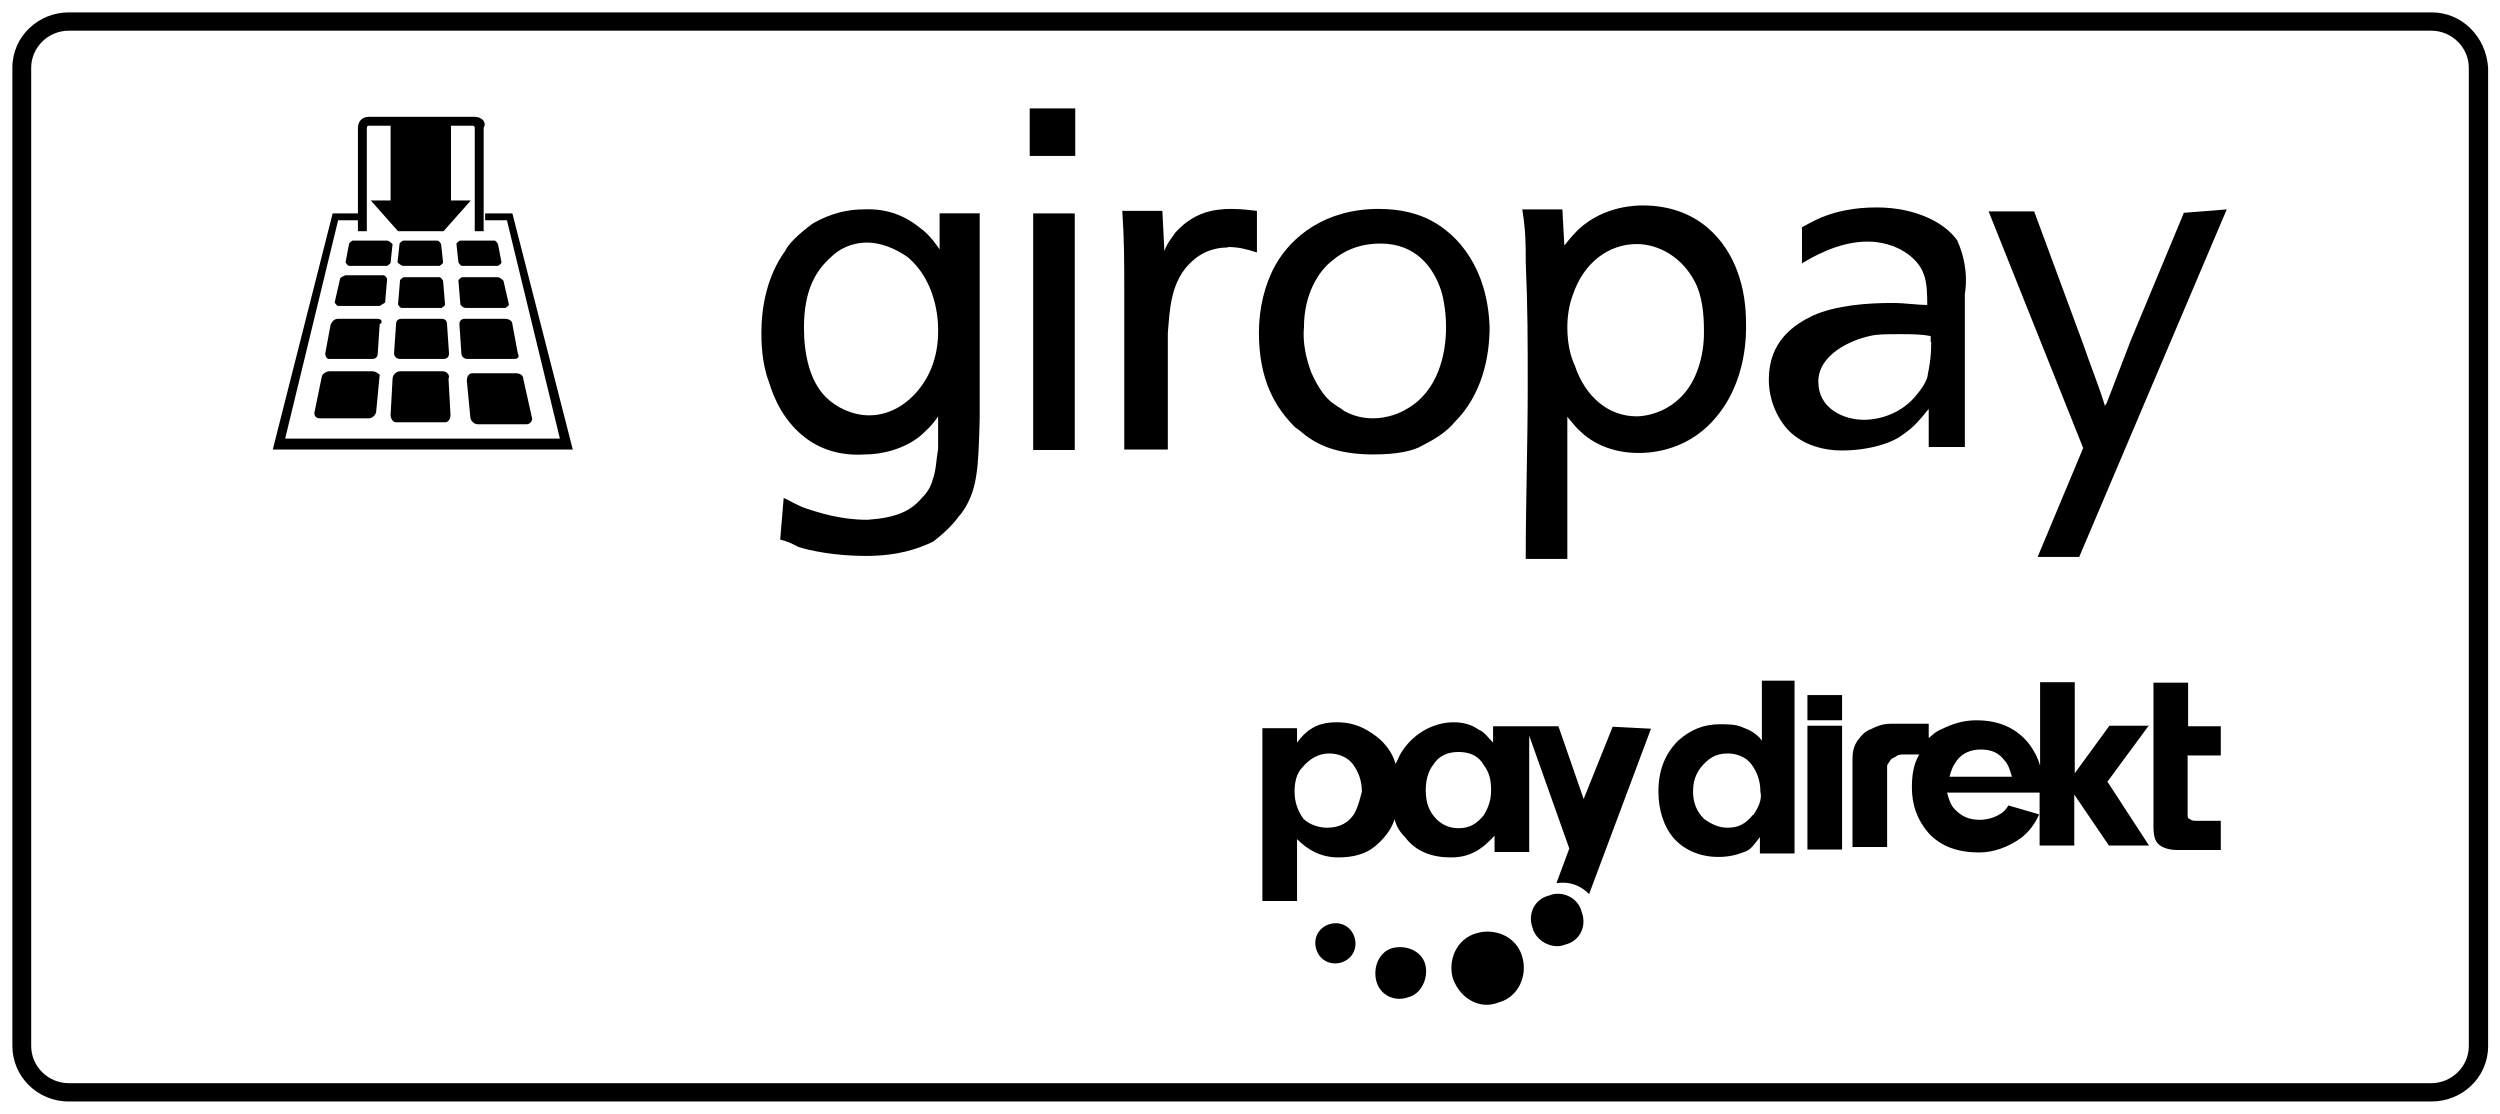
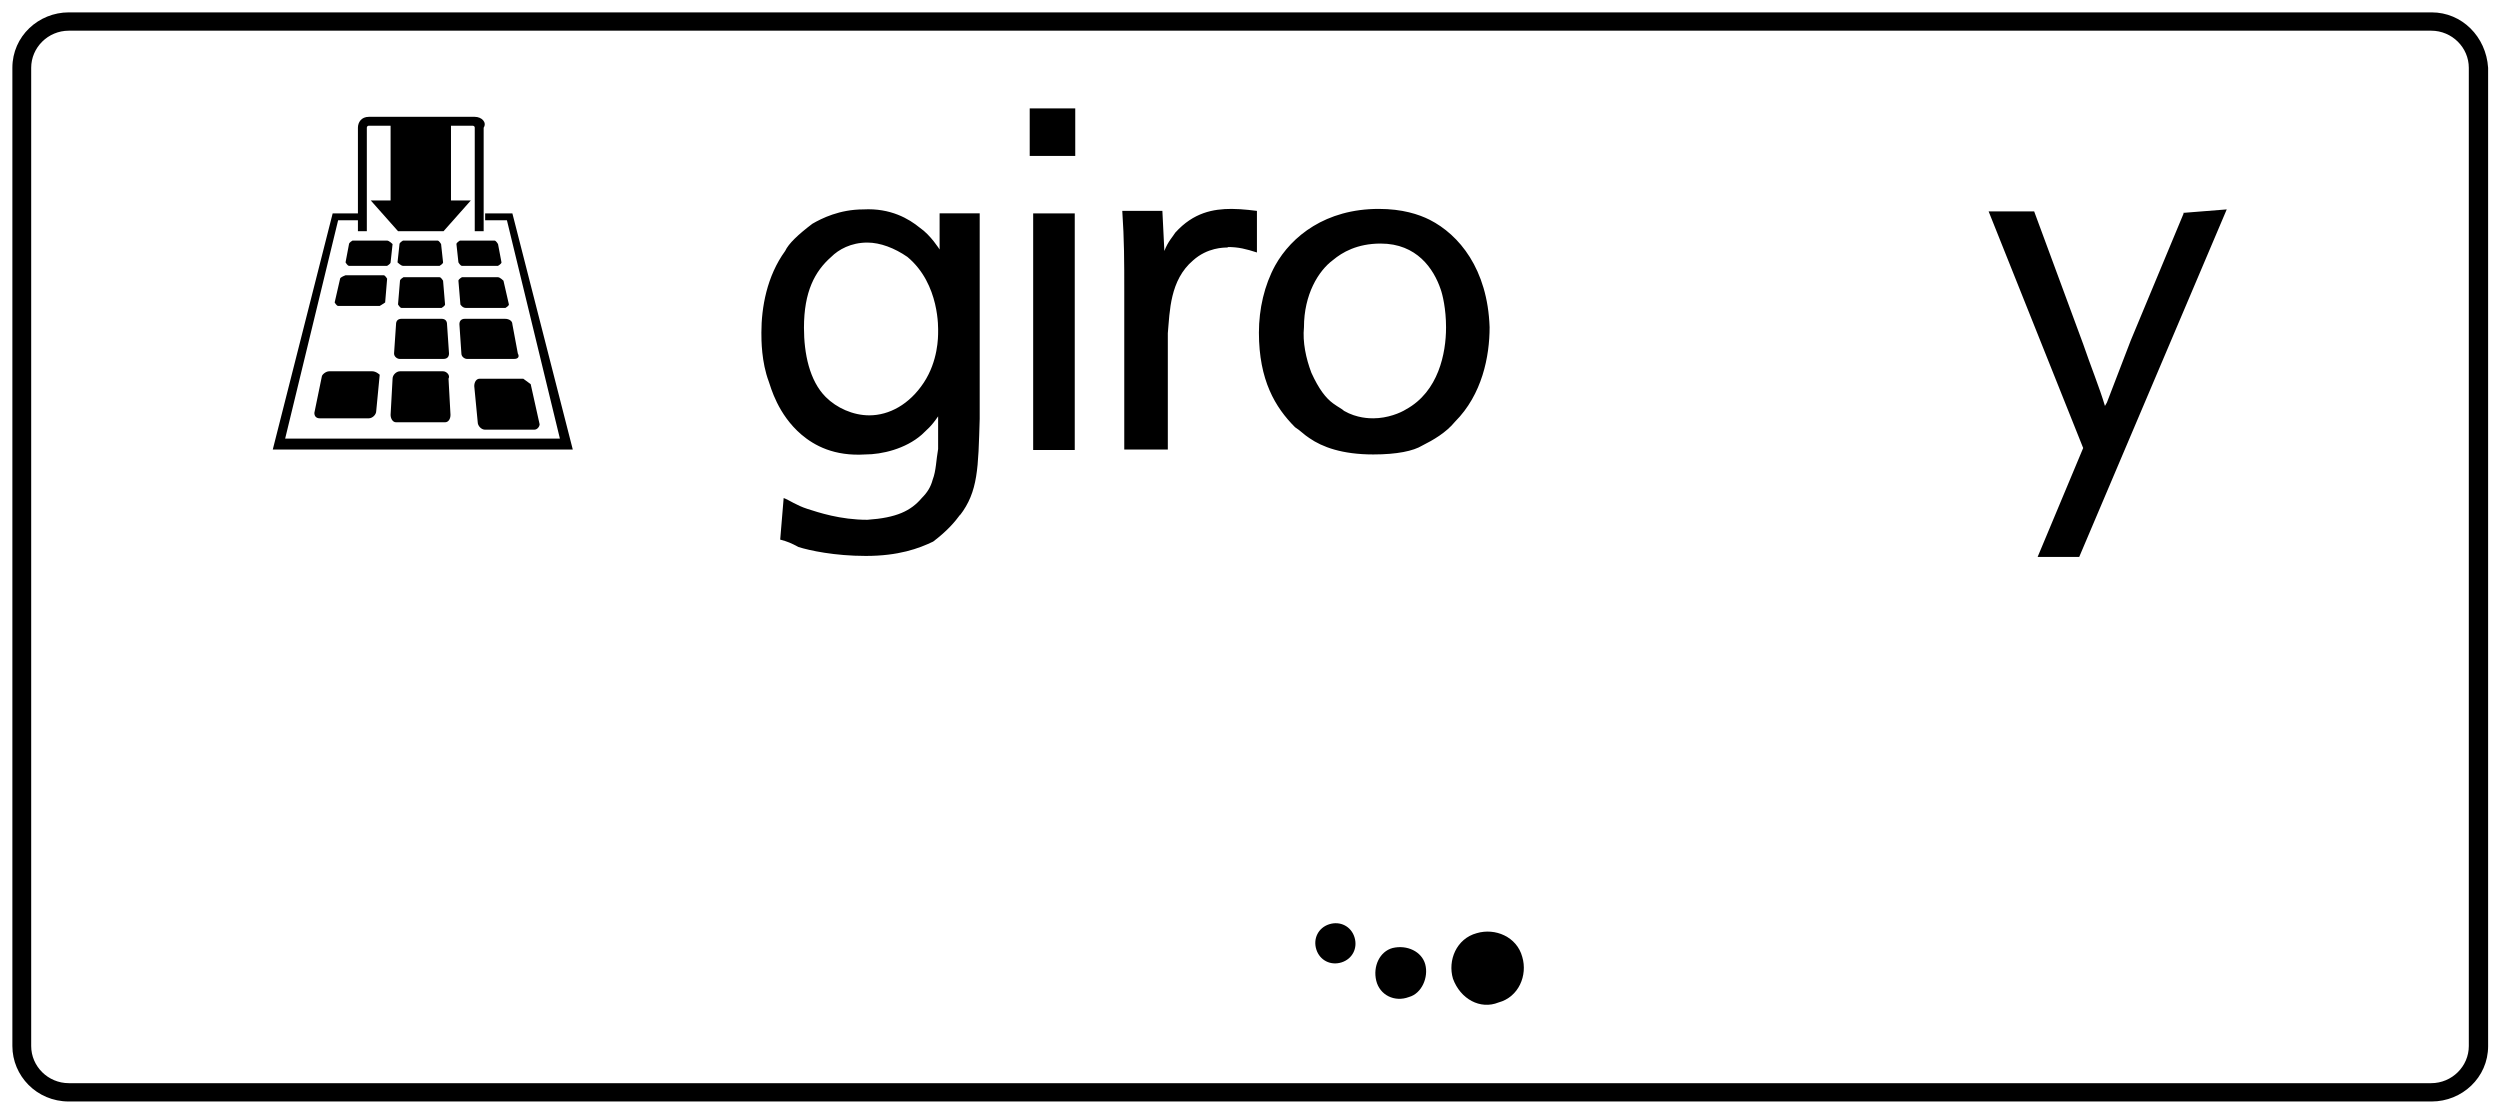
<svg xmlns="http://www.w3.org/2000/svg" id="Ebene_1" data-name="Ebene 1" viewBox="0 0 50.5 22.5">
  <defs>
    <style>

    </style>
  </defs>
  <g>
    <polygon class="cls-1" points="10.35 4.31 9.8 4.31 9.8 4.45 10.24 4.45 11.31 8.86 5.76 8.86 6.83 4.45 7.27 4.45 7.27 4.31 6.72 4.31 5.51 9.08 11.57 9.08 10.35 4.31" />
    <path class="cls-1" d="m9.58,2.36h-2.13c-.15,0-.22.11-.22.22v2.09h.18v-2.09s0-.04.04-.04h.44v1.51h-.4l.55.62h.92l.55-.62h-.4v-1.51h.44s.04,0,.04.04v2.09h.18v-2.09c.07-.11-.04-.22-.18-.22Z" />
    <g>
      <path class="cls-1" d="m8.08,7.25h.88c.07,0,.11-.04.11-.11l-.04-.59c0-.07-.04-.11-.11-.11h-.81c-.07,0-.11.04-.11.11l-.04.59c0,.07.07.11.11.11Z" />
-       <path class="cls-1" d="m7.64,6.44h-.81c-.07,0-.11.04-.15.11l-.11.59c0,.07.04.11.07.11h.88c.07,0,.11-.04.11-.11l.04-.59c.07-.04.04-.11-.04-.11Z" />
      <path class="cls-1" d="m8.11,6.22h.81s.07-.04.07-.07l-.04-.48s-.04-.07-.07-.07h-.73s-.07.04-.07.07l-.04.48s.04.07.07.07Z" />
      <path class="cls-1" d="m7.75,5.56h-.77s-.11.04-.11.07l-.11.48s.04.07.07.07h.84s.07-.04.11-.07l.04-.48s-.04-.07-.07-.07Z" />
      <path class="cls-1" d="m10.21,6.22s.07-.04.07-.07l-.11-.48s-.07-.07-.11-.07h-.73s-.07.04-.07.07l.04.48s.04.07.11.07h.81Z" />
      <path class="cls-1" d="m8.15,5.37h.73s.07-.04.07-.07l-.04-.37s-.04-.07-.07-.07h-.7s-.07.04-.07.07l-.04.37s.07.07.11.07Z" />
      <path class="cls-1" d="m10.06,5.37s.07-.04.07-.07l-.07-.37s-.04-.07-.07-.07h-.7s-.07.04-.07.07l.04.37s.04.07.07.07h.73Z" />
      <path class="cls-1" d="m7.82,4.86h-.7s-.07.04-.07.07l-.07.37s.04.07.07.07h.77s.07-.04.07-.07l.04-.37s-.07-.07-.11-.07Z" />
      <path class="cls-1" d="m10.39,7.25c.07,0,.11-.04.07-.11l-.11-.59c0-.07-.07-.11-.15-.11h-.81c-.07,0-.11.04-.11.11l.04.59c0,.07.07.11.11.11h.96Z" />
      <path class="cls-1" d="m8.96,7.5h-.88c-.07,0-.15.07-.15.15l-.04.73c0,.07.04.15.11.15h.99c.07,0,.11-.07.11-.15l-.04-.73c.04-.07-.04-.15-.11-.15Z" />
      <path class="cls-1" d="m7.53,7.5h-.88c-.07,0-.15.07-.15.11l-.15.73c0,.07.04.11.11.11h.99c.07,0,.15-.07.15-.15l.07-.73s-.07-.07-.15-.07Z" />
-       <path class="cls-1" d="m10.57,7.65c0-.07-.07-.11-.15-.11h-.88c-.07,0-.11.07-.11.15l.07.73c0,.07.07.15.15.15h.99c.07,0,.11-.07.11-.11l-.18-.81Z" />
+       <path class="cls-1" d="m10.57,7.65h-.88c-.07,0-.11.07-.11.15l.07.73c0,.07.07.15.15.15h.99c.07,0,.11-.07.11-.11l-.18-.81Z" />
    </g>
    <g>
      <path class="cls-1" d="m21.71,4.31h-.84v4.78h.84v-4.78Zm-2.76,2.39c0,.11,0,.59-.29,1.03s-.7.66-1.1.66c-.33,0-.66-.15-.88-.37-.33-.33-.44-.88-.44-1.4,0-.73.22-1.14.55-1.43.15-.15.4-.29.73-.29.26,0,.55.11.81.29.66.55.62,1.47.62,1.51m.44,3.71c.37-.48.37-.96.4-1.95v-4.15h-.81v.73s-.18-.29-.4-.44c-.22-.18-.59-.4-1.14-.37-.48,0-.84.18-1.03.29-.29.22-.48.4-.55.55-.37.51-.48,1.14-.48,1.65,0,.15,0,.59.15.99.04.11.18.66.66,1.07.26.22.66.44,1.29.4.33,0,.81-.11,1.14-.4.11-.11.18-.15.33-.37v.66c-.04.22-.04.44-.11.62-.04.15-.11.26-.22.37-.22.26-.51.4-1.1.44-.55,0-.99-.15-1.21-.22-.22-.07-.37-.18-.48-.22l-.07.84c.15.04.22.07.37.15.22.07.73.18,1.36.18.66,0,1.07-.15,1.36-.29.29-.22.44-.4.55-.55m1.4-7.24h.92v-.96h-.92v.96Zm4,1.84c.22,0,.37.04.59.11v-.84s-.29-.04-.51-.04c-.37,0-.77.07-1.14.48-.04.07-.15.18-.22.37l-.04-.81h-.81c.04.59.04,1.03.04,1.62v3.2h.88v-2.35c.04-.44.04-1.07.51-1.47.29-.26.62-.26.7-.26m4.41,1.62c0,.51-.15,1.29-.81,1.65-.11.07-.37.18-.66.18-.07,0-.33,0-.59-.15-.04-.04-.11-.07-.22-.15-.15-.11-.29-.29-.44-.62-.11-.29-.18-.62-.15-.92,0-.66.29-1.14.59-1.36.18-.15.48-.33.96-.33.73,0,1.07.51,1.21.92.04.11.11.4.11.77m.18,1.91c.55-.55.7-1.32.7-1.91-.04-1.18-.62-1.87-1.21-2.17-.22-.11-.55-.22-1.03-.22-1.07,0-1.76.55-2.09,1.14-.22.4-.33.88-.33,1.36,0,.96.33,1.51.73,1.91.11.07.18.15.29.22.26.18.66.33,1.29.33.48,0,.81-.07.99-.18.22-.11.48-.26.66-.48" />
-       <path class="cls-1" d="m30.82,5.3c.04.92.04,1.58.04,2.5,0,1.18-.04,2.31-.04,3.49h.84v-2.87c.15.18.18.22.26.29.22.22.62.44,1.18.44.15,0,.92,0,1.51-.66.7-.77.66-1.8.66-1.95,0-.33-.04-.7-.18-1.07-.22-.59-.77-1.32-1.91-1.32-.11,0-.77,0-1.29.48-.07.07-.15.15-.29.33l-.04-.73h-.81c.07.44.07.7.07,1.07Zm.84,1.32c0-.07,0-.37.11-.66.22-.66.73-1.03,1.29-1.03.44,0,.92.26,1.18.77.15.29.18.66.18.99,0,.11,0,.4-.11.73-.29.88-1.03.99-1.25.99-.55,0-1.03-.37-1.25-1.03-.07-.15-.15-.4-.15-.77Z" />
      <path class="cls-1" d="m44.11,4.31l-1.07,2.57-.48,1.25-.04.07c-.11-.37-.29-.81-.44-1.25l-.99-2.68h-.92l1.91,4.78-.92,2.2h.84l2.98-7.02-.88.07h0Z" />
-       <path class="cls-1" d="m39.56,4.89c-.26-.4-.88-.7-1.65-.7-.92,0-1.36.33-1.51.4v.73c.18-.11.73-.44,1.32-.44s1.03.33,1.14.66c.07.18.07.44.07.62-.22,0-.44-.04-.7-.04-.48,0-1.14.04-1.62.26-.37.18-.88.51-.88,1.29,0,.51.26.92.48,1.1.26.22.62.33.99.33.55,0,1.03-.15,1.25-.33.22-.15.33-.29.51-.51v.77h.73v-3.09c.07-.44-.04-.84-.15-1.07Zm-.55,2.02c0,.33-.04.51-.07.66,0,.07-.07.22-.22.4-.29.37-.73.51-1.07.51-.4,0-.92-.22-.92-.77s.66-.84,1.03-.92c.15-.04.33-.04.62-.04.22,0,.44,0,.62.04v.11h0Z" />
    </g>
-     <path class="cls-1" d="m37.21,14.04v.51h-.7v-.51h.7Zm-1.62-.37v1.29c-.11-.15-.26-.22-.37-.26-.15-.07-.29-.07-.48-.07-.33,0-.59.11-.84.33-.26.26-.4.59-.4,1.03,0,.37.11.7.29.92.22.26.55.4.92.4.22,0,.37-.04.55-.11.11-.04.18-.15.29-.29v.33h.7v-3.49h-.66v-.07Zm-.18,2.79c-.15.18-.29.26-.51.26-.18,0-.33-.07-.48-.18-.15-.15-.22-.33-.22-.55,0-.18.04-.33.15-.48.15-.18.29-.29.55-.29.18,0,.37.07.48.22s.18.33.18.55c.04.15-.04.33-.15.48Zm1.8-1.8v2.5h-.7v-2.5h.7Zm6.98.59v1.18c0,.07,0,.11.04.11.04.04.07.04.15.04h.48v.59h-.88c-.15,0-.29-.04-.37-.11s-.11-.18-.11-.37v-2.9h.7v.88h.66v.59h-.66Zm-.77-.59h-.81l-.7.96v-1.84h-.7v1.69c-.04-.15-.11-.29-.22-.44-.26-.33-.62-.48-1.07-.48-.26,0-.48.07-.7.18-.11.04-.18.11-.26.18v-.29h-.77c-.15,0-.26.04-.4.11-.11.04-.18.11-.26.22s-.11.22-.11.4v1.76h.7v-1.65s.04-.07.07-.11.07-.04.11-.07c.04-.04.11-.04.18-.04h.29c-.11.18-.15.4-.15.66,0,.37.11.66.33.92.26.29.62.4,1.03.4.29,0,.59-.11.84-.29.15-.11.29-.29.37-.48l-.62-.18c-.04.07-.11.15-.18.18-.11.07-.26.11-.4.11-.22,0-.37-.07-.51-.22-.07-.07-.11-.18-.15-.33h1.87v1.07h.7v-1.03l.7,1.03h.81l-.84-1.29.84-1.14Zm-4.04,1.03c.04-.15.07-.22.15-.33.11-.15.29-.22.48-.22.22,0,.37.07.48.22.07.07.11.18.15.33h-1.25Z" />
    <g>
      <path class="cls-1" d="m29.35,19.77c-.11-.37.07-.81.48-.92.37-.11.81.07.92.48.11.37-.07.81-.48.92-.37.15-.77-.07-.92-.48Z" />
      <path class="cls-1" d="m27.8,19.81c-.07-.29.07-.59.33-.66.29-.07.59.07.66.33.07.26-.07.59-.33.66-.29.11-.59-.04-.66-.33Z" />
      <path class="cls-1" d="m26.59,19.18c-.07-.22.04-.44.26-.51s.44.04.51.26c.07.22-.04.44-.26.51s-.44-.04-.51-.26Z" />
-       <path class="cls-1" d="m32.58,14.67l-.59,1.47-.51-1.47h-1.32v.33c-.11-.11-.18-.22-.29-.26-.15-.11-.33-.15-.51-.15-.22,0-.44.07-.62.18s-.33.26-.44.44c-.04.07-.07.15-.11.22-.07-.26-.26-.48-.48-.62-.22-.15-.44-.22-.7-.22-.22,0-.4.04-.55.15-.07.04-.18.15-.26.26v-.29h-.7v3.49h.7v-1.25c.22.22.48.37.84.37.29,0,.55-.07.73-.22s.33-.33.4-.55c.04.15.11.26.22.37.22.29.55.4.92.4s.62-.15.88-.44v.33h.7v-2.35l.81,2.28-.26.7c.26-.04.48.04.66.22l1.25-3.34-.77-.04h0Zm-5.22,1.76c-.11.18-.29.29-.55.29-.18,0-.37-.07-.48-.18-.11-.15-.18-.33-.18-.55,0-.18.04-.37.15-.48.15-.18.33-.29.55-.29.18,0,.37.07.48.22s.18.33.18.55c-.04.15-.07.29-.15.44Zm2.61.04c-.15.18-.29.26-.51.26-.18,0-.33-.07-.44-.18-.15-.15-.22-.33-.22-.59,0-.18.04-.37.15-.51.11-.18.29-.26.51-.26s.4.07.51.26c.11.15.15.29.15.51,0,.18-.04.33-.15.51Zm1.65,2.61c.29-.07.44-.37.33-.66-.07-.29-.4-.44-.66-.33-.29.07-.44.37-.33.66.07.26.4.44.66.33Z" />
    </g>
  </g>
  <path class="cls-1" d="m49.11.62c.42,0,.76.34.76.75v19.76c0,.41-.34.75-.76.75H1.39c-.42,0-.76-.34-.76-.75V1.37c0-.41.34-.75.76-.75h47.73m0-.37H1.39C.78.25.25.73.25,1.37v19.76c0,.6.49,1.12,1.14,1.12h47.73c.61,0,1.14-.48,1.14-1.12V1.37c-.04-.63-.53-1.12-1.14-1.12h0Z" />
</svg>